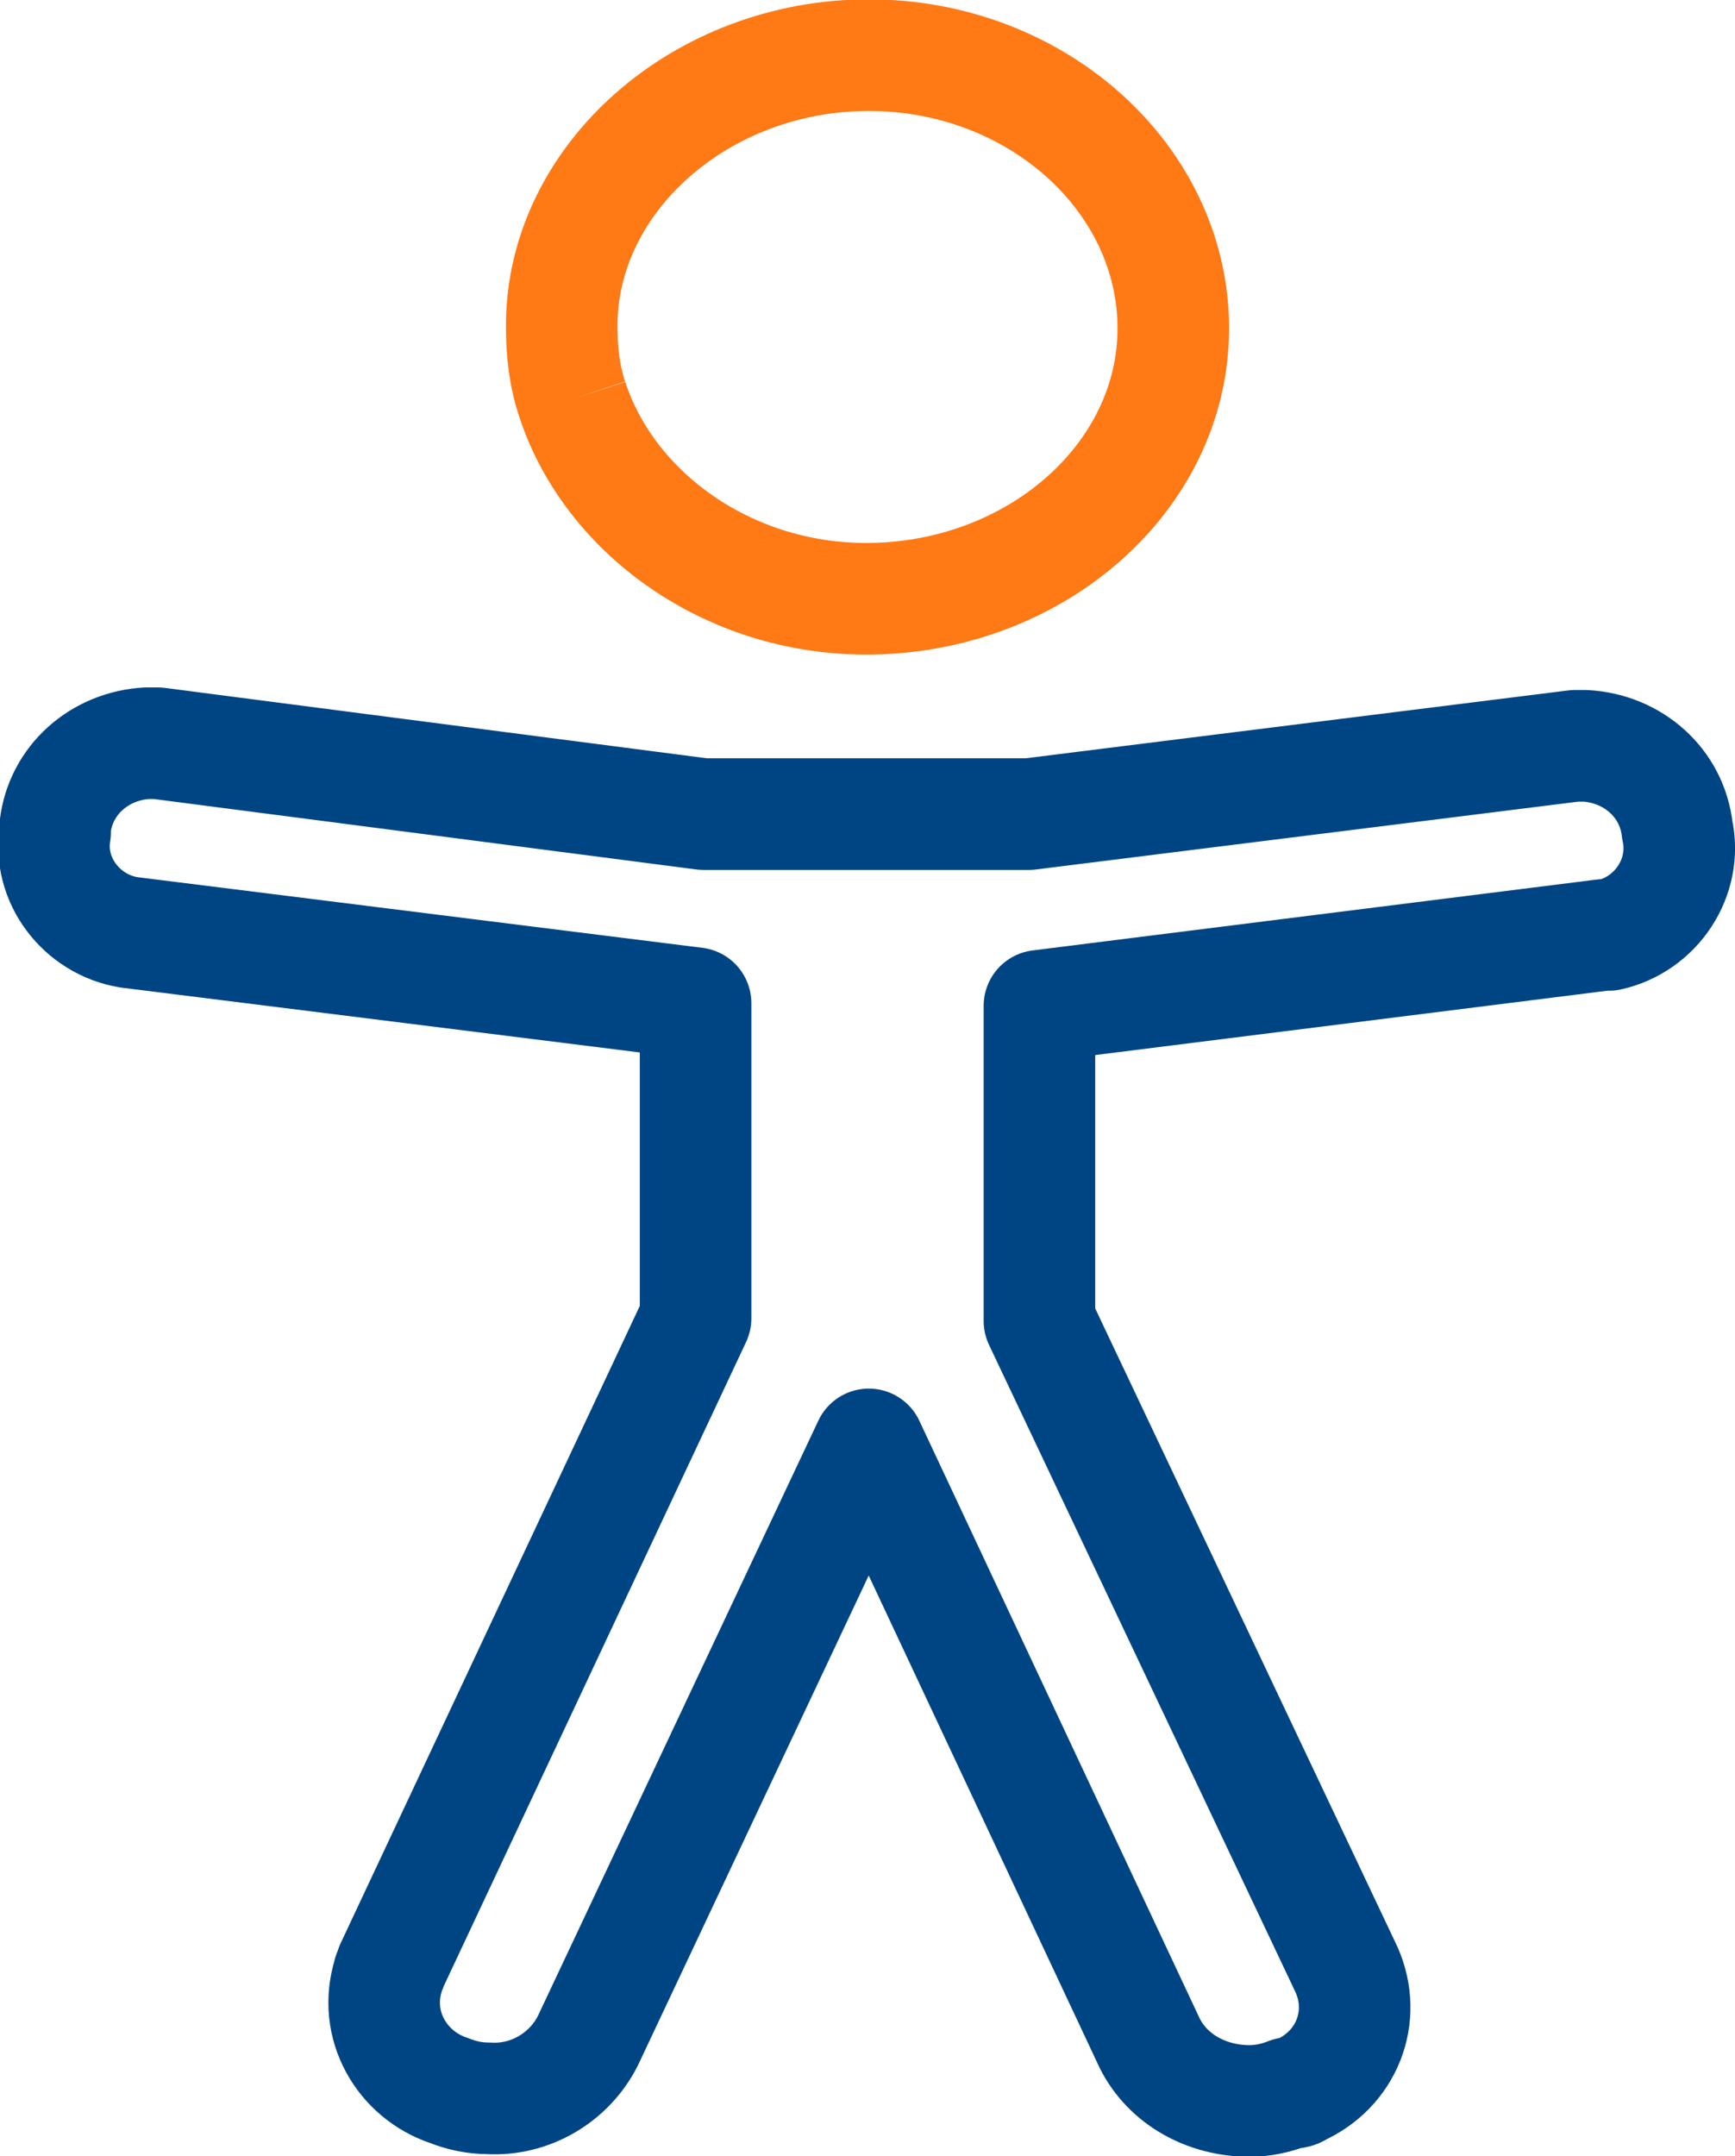
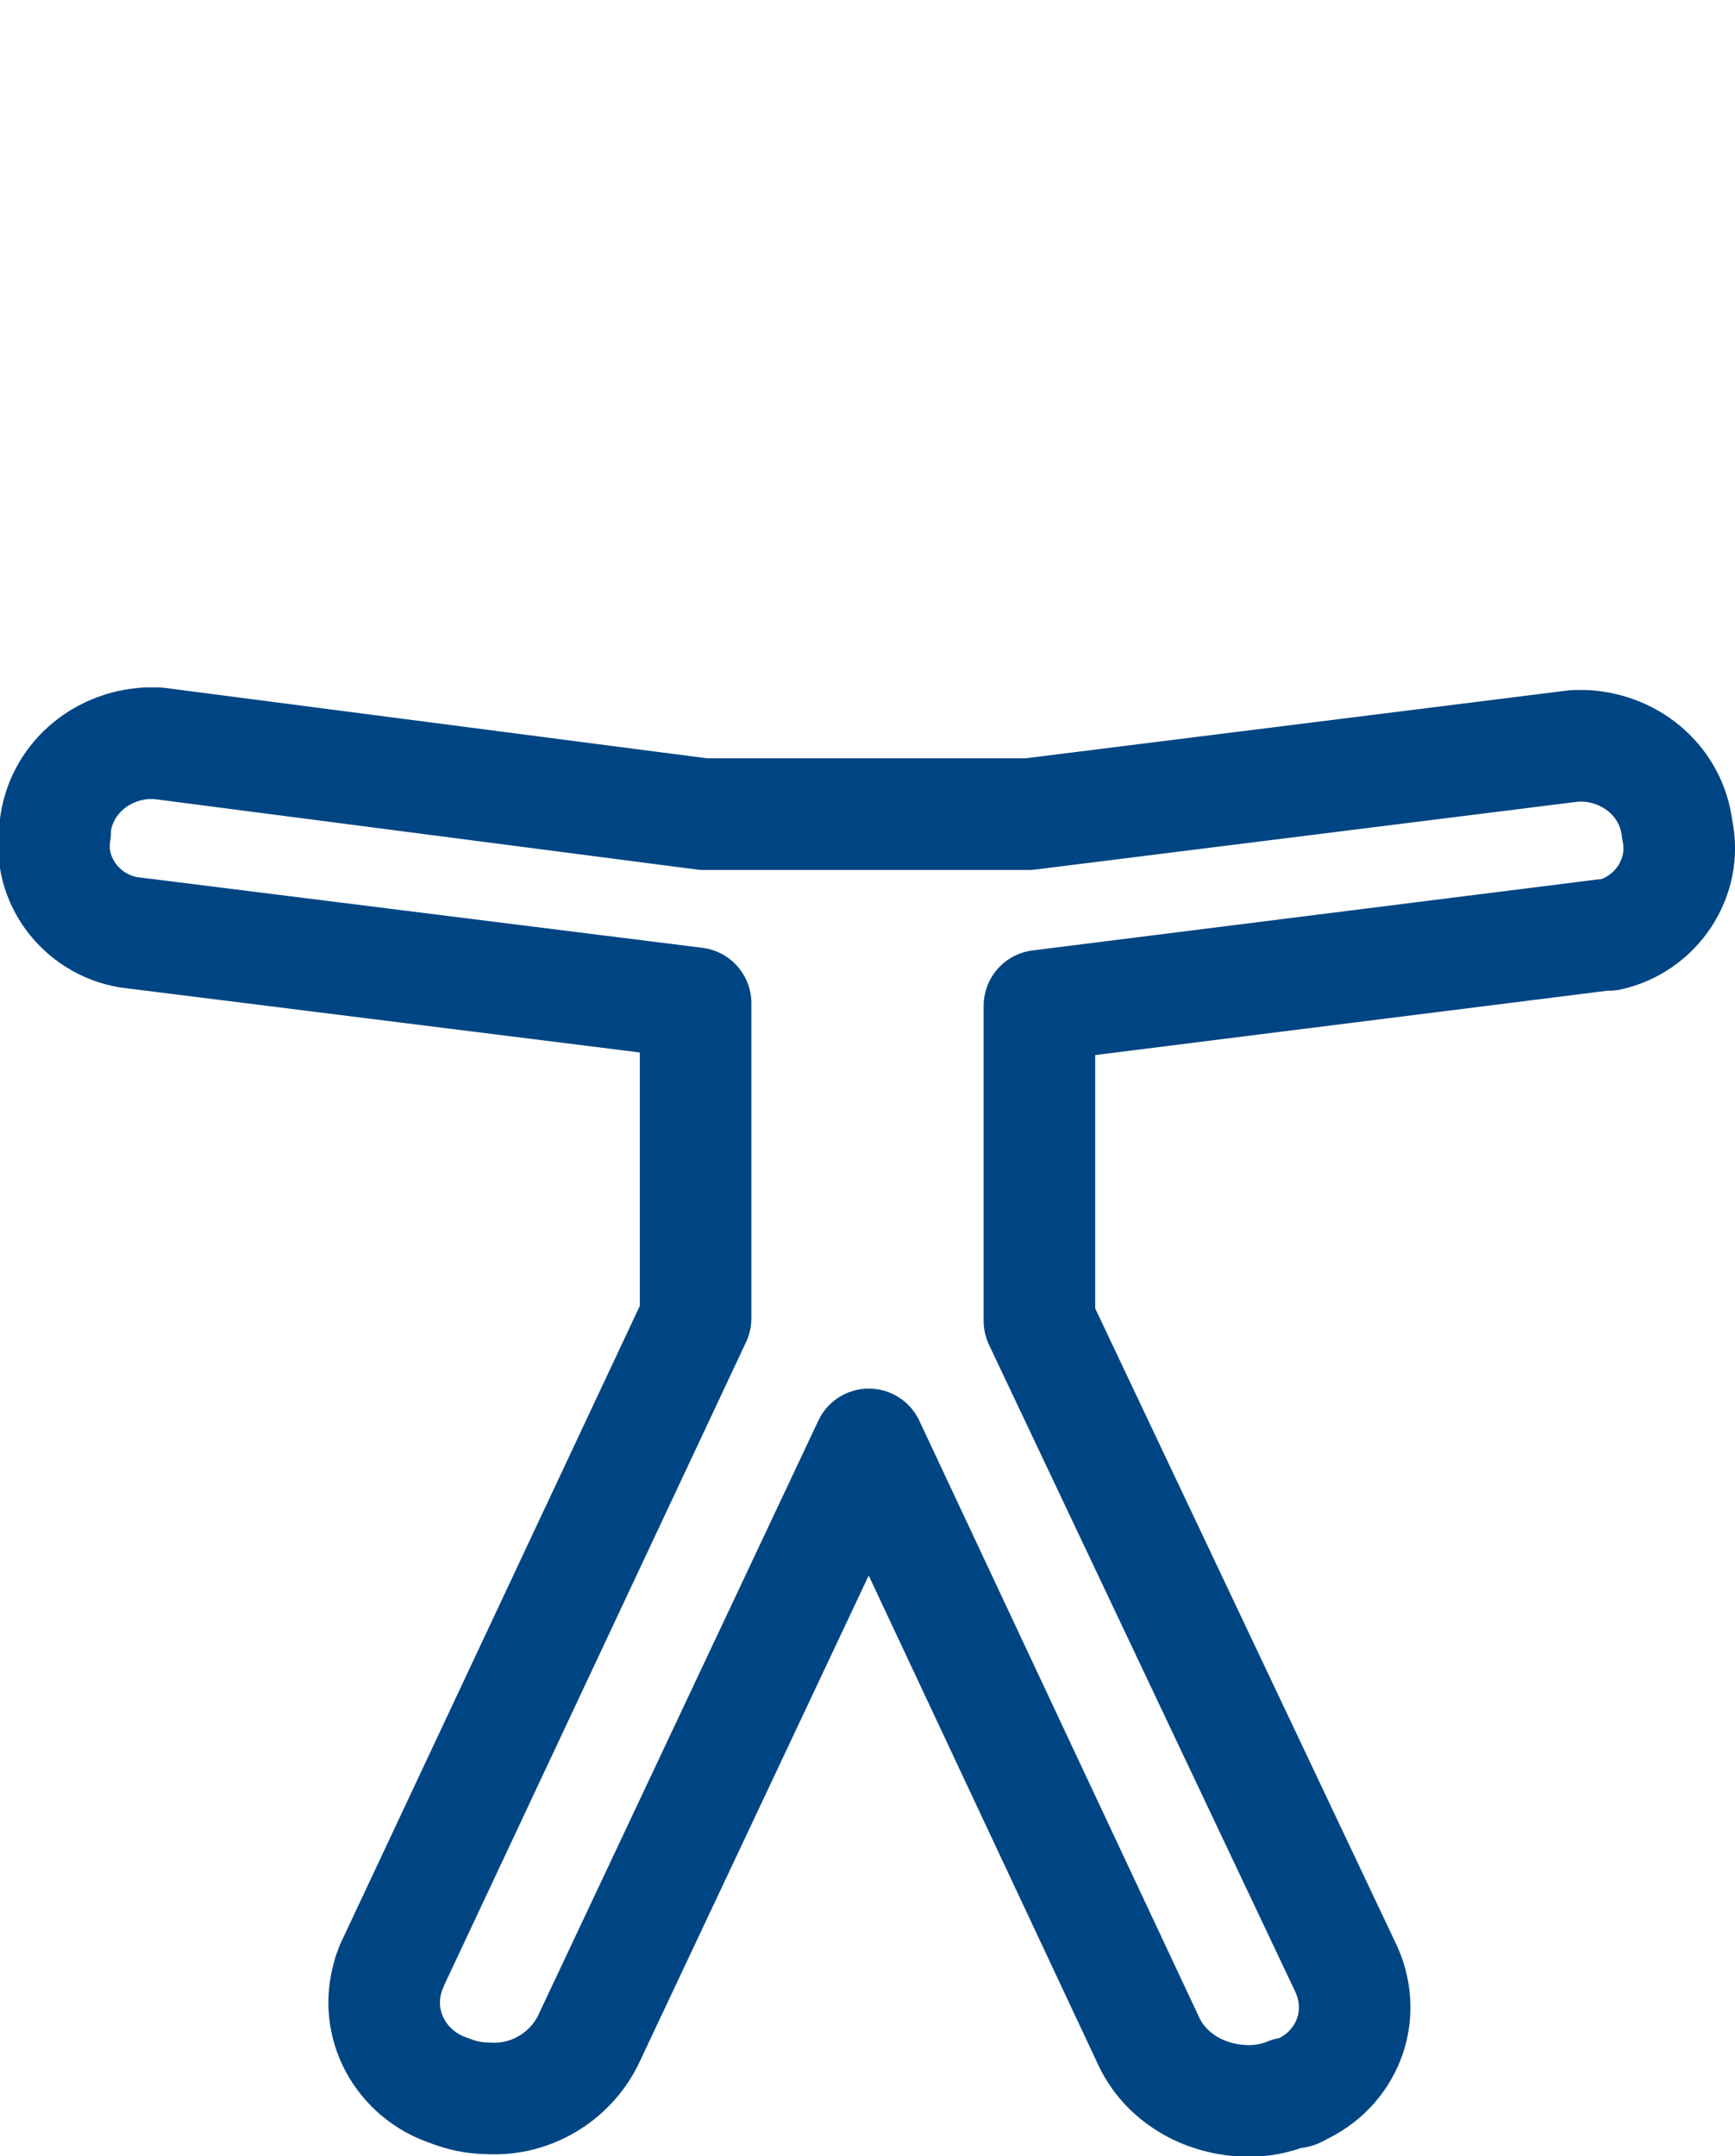
<svg xmlns="http://www.w3.org/2000/svg" version="1.1" id="Layer_1" x="0px" y="0px" width="66.1px" height="82.1px" viewBox="0 0 66.1 82.1" style="enable-background:new 0 0 66.1 82.1;" xml:space="preserve">
  <style type="text/css">
	.st0{fill:none;stroke:#FF7915;stroke-width:4.25;stroke-miterlimit:10;}
	.st1{fill:none;stroke:#004583;stroke-width:4.25;stroke-linecap:round;stroke-linejoin:round;}
</style>
  <g id="Layer_2_00000083074146760697371650000005629008216236145822_">
    <g id="Layer_1-2">
-       <path class="st0" d="M21.8,15.2c1.4,4.3,5.9,7.6,11.2,7.6c6.4,0,11.7-4.6,11.7-10.3S39.5,2.1,33.1,2.1S21.4,6.8,21.4,12.4    C21.4,13.4,21.5,14.3,21.8,15.2" />
      <path class="st1" d="M60.4,28.4c1.8,0.1,3.3,1.4,3.5,3.2c0.4,1.8-0.8,3.6-2.6,4c-0.1,0-0.1,0-0.2,0l-21.5,2.7v12L51.3,75    c0.8,1.8,0,3.8-1.8,4.6c-0.1,0.1-0.3,0.1-0.4,0.1c-0.5,0.2-1,0.3-1.5,0.3c-1.6,0-3.1-0.8-3.8-2.2L33.1,55L22.4,77.7    c-0.7,1.4-2.2,2.3-3.8,2.2c-0.5,0-1-0.1-1.5-0.3c-1.8-0.6-2.9-2.5-2.3-4.4c0-0.1,0.1-0.2,0.1-0.3l11.6-24.7v-12L4.9,35.5    c-1.8-0.3-3.1-2-2.8-3.8c0-0.1,0-0.1,0-0.2c0.2-1.8,1.7-3.1,3.5-3.2h0.4L26.8,31h12.4L60,28.4C60.2,28.4,60.3,28.4,60.4,28.4" />
    </g>
  </g>
</svg>